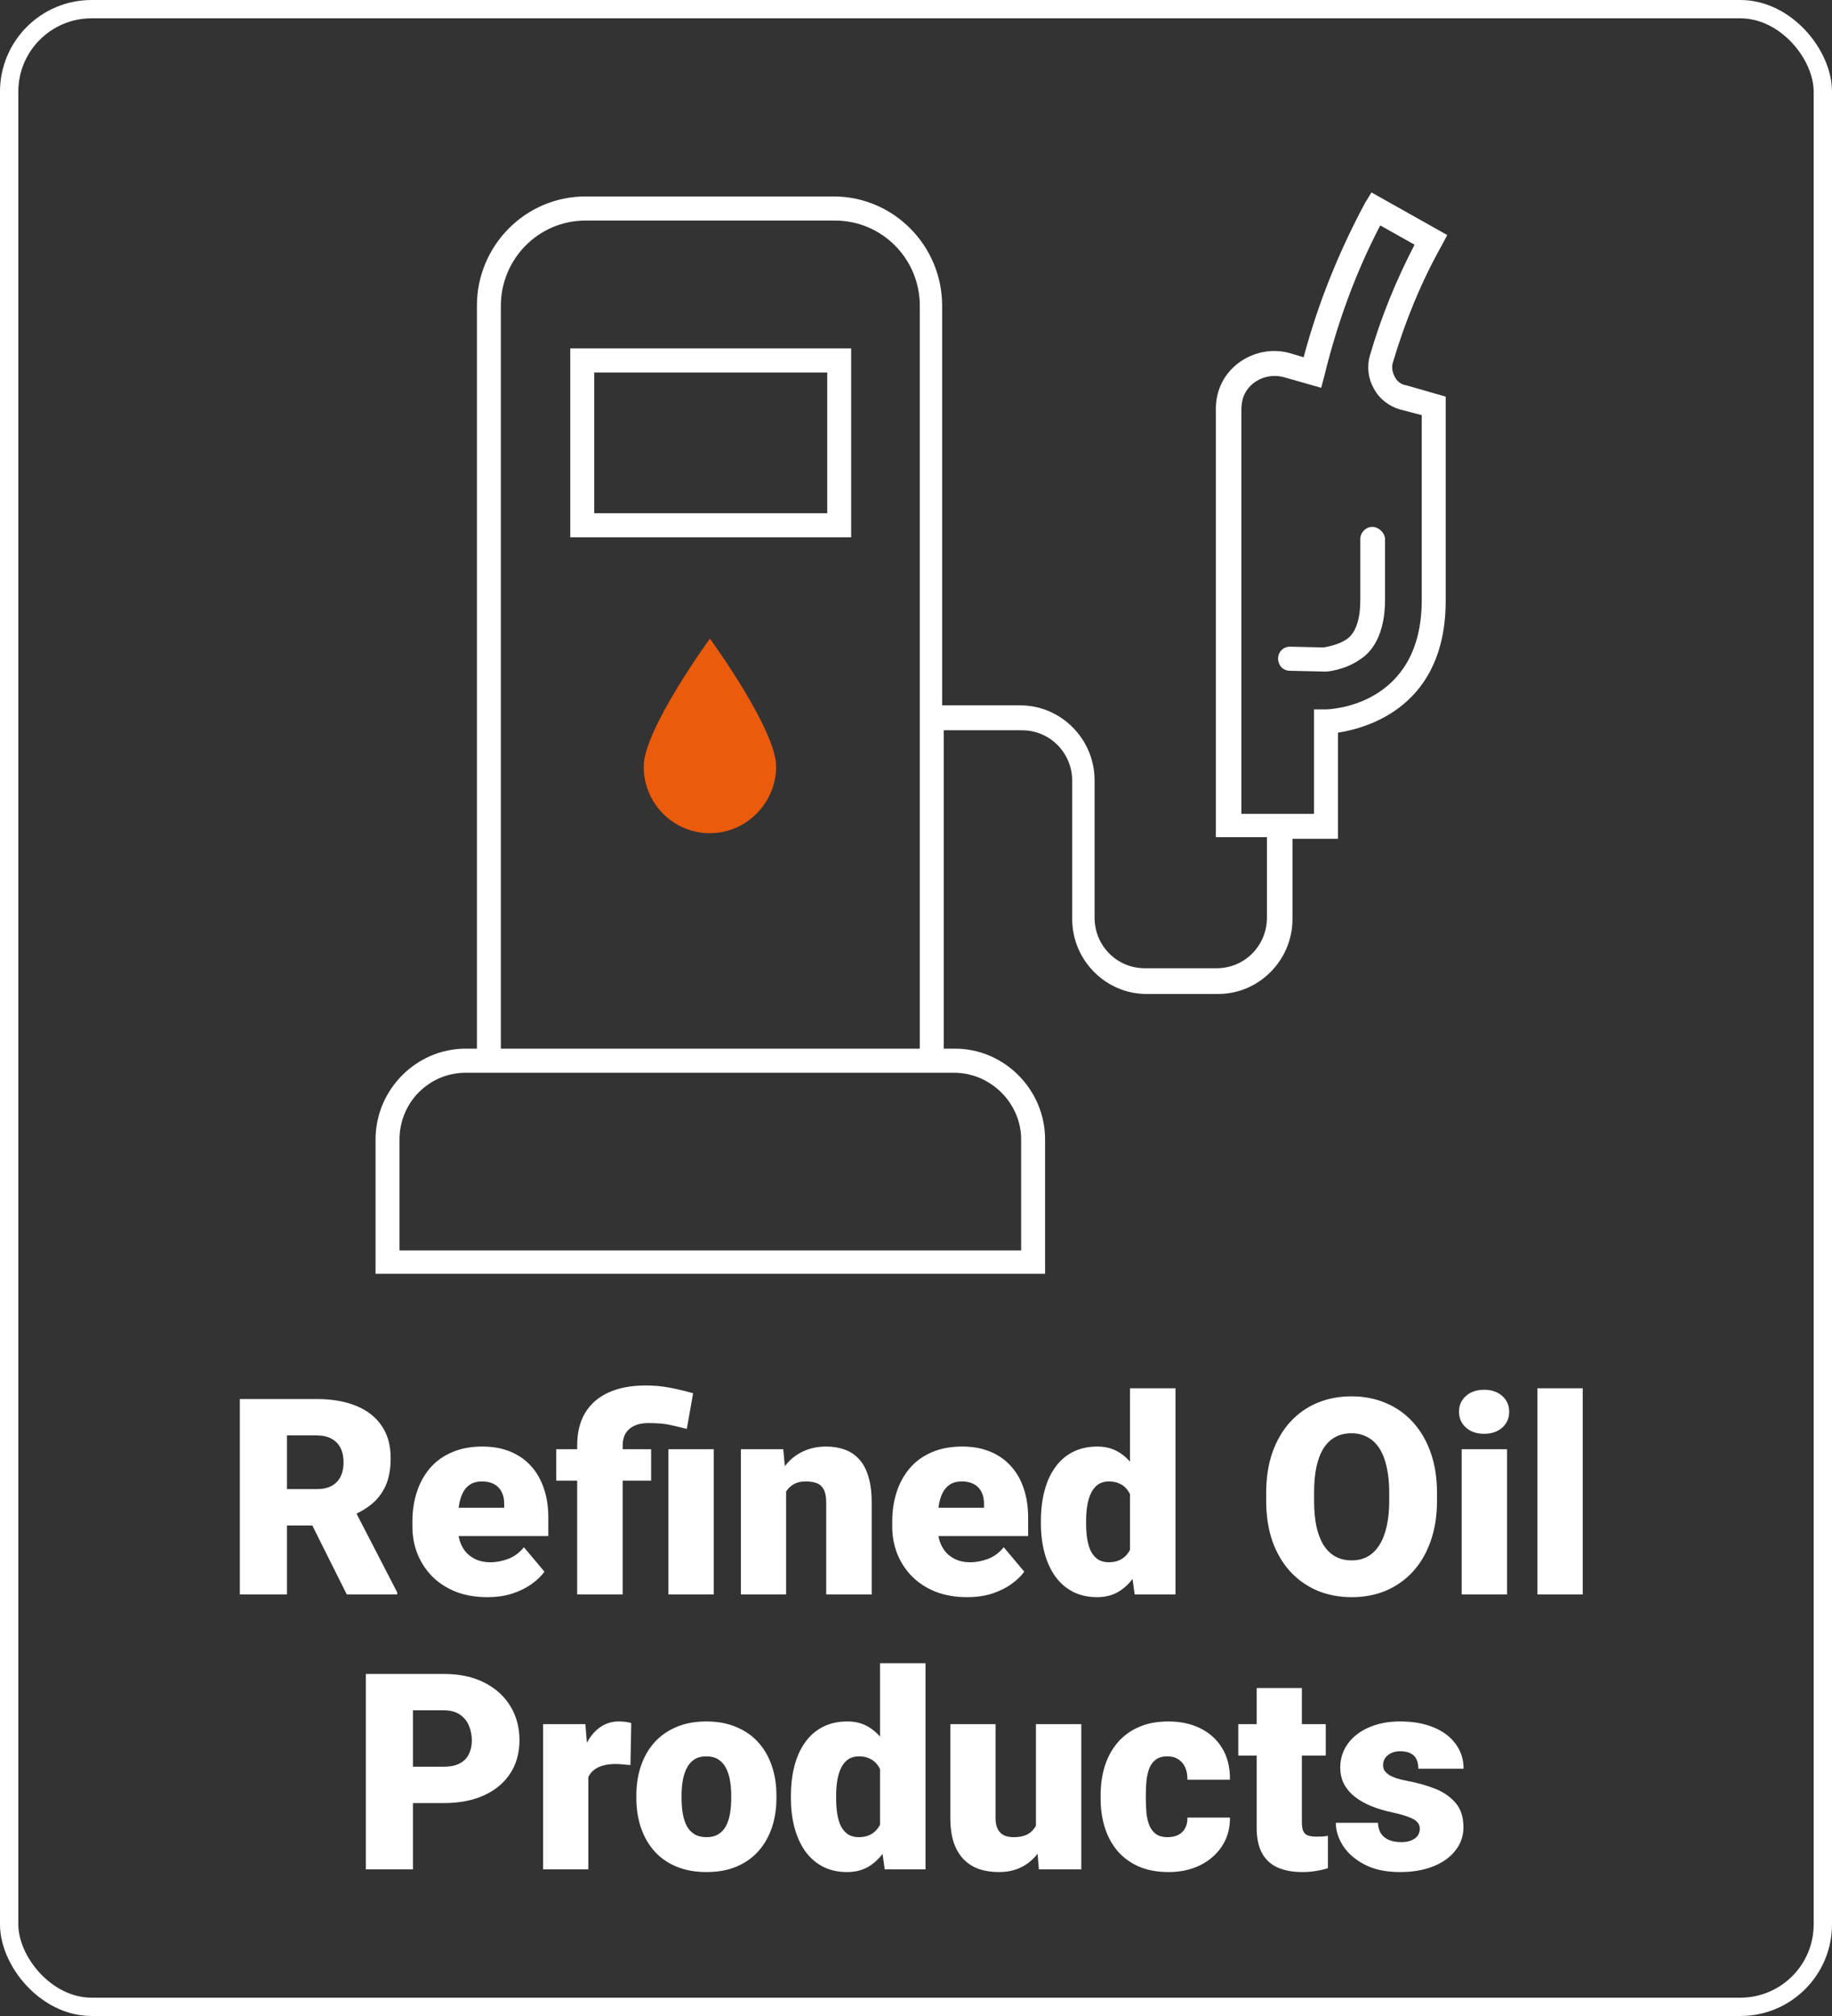
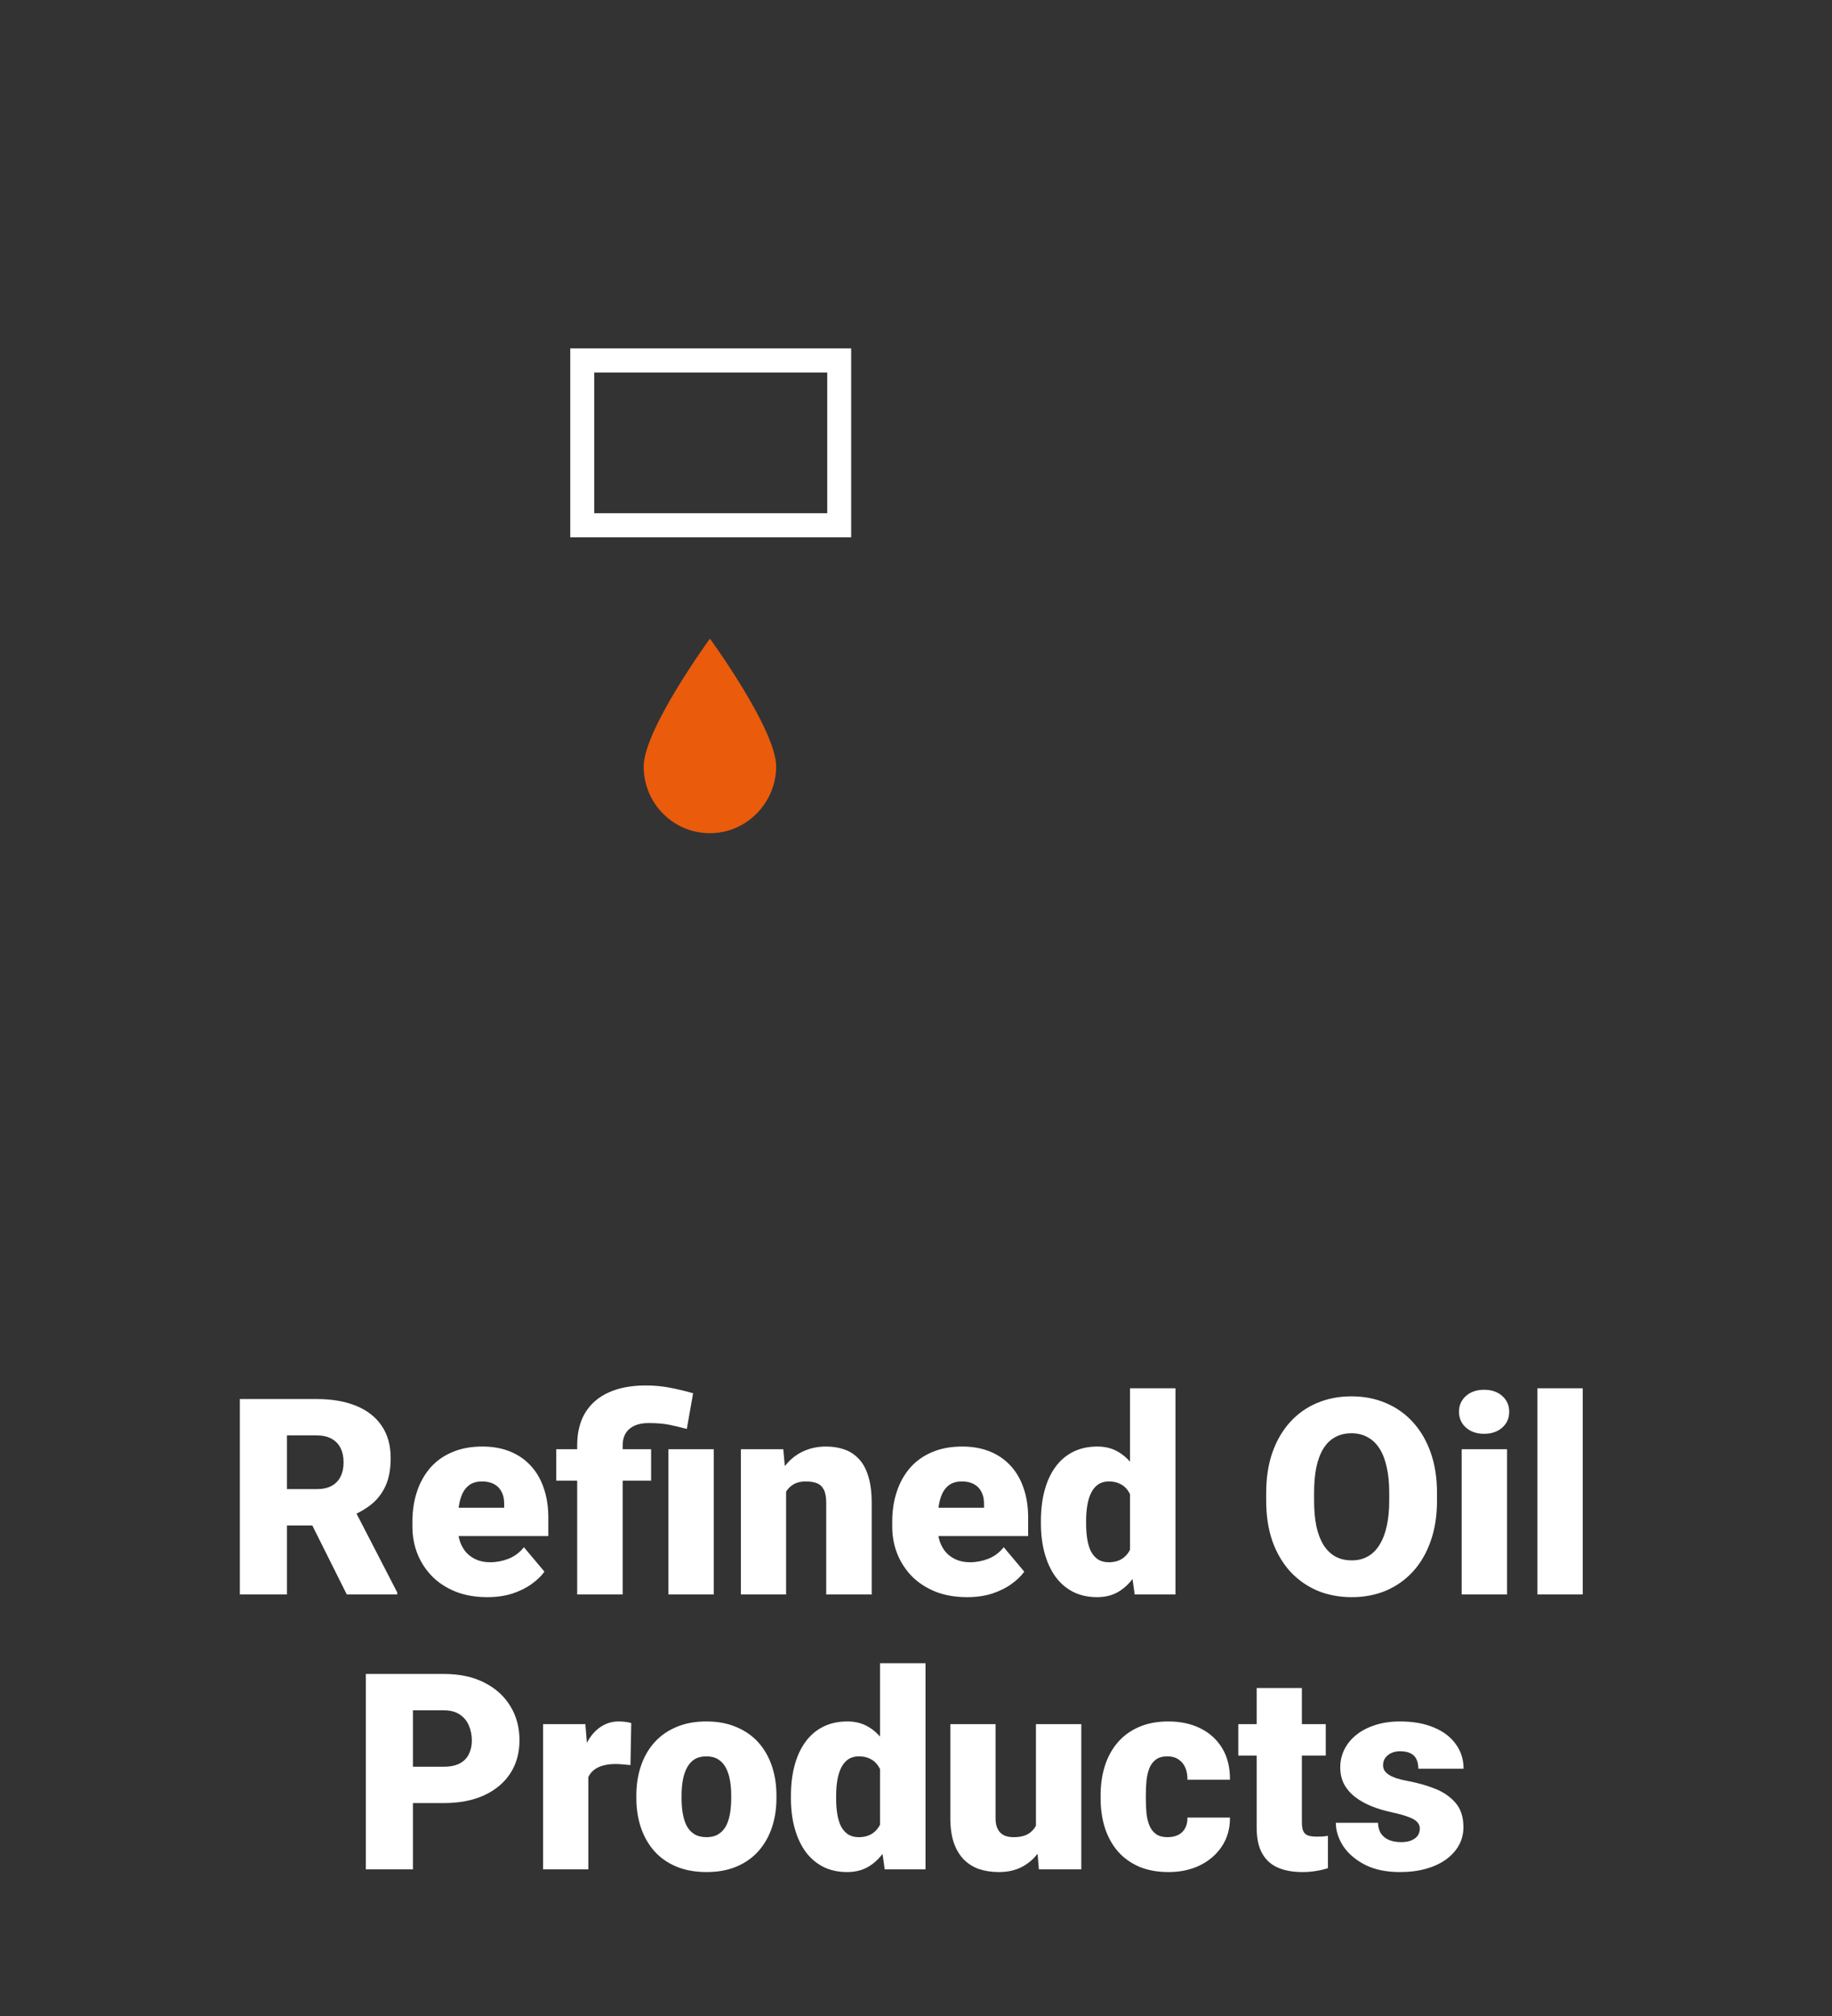
<svg xmlns="http://www.w3.org/2000/svg" width="200" height="220" viewBox="0 0 200 220" fill="none">
  <rect x="0" y="0" width="200" height="220" fill="#333333" stroke="none" />
  <path d="M84.733 83.641C84.733 79.605 77.503 69.691 77.503 69.691C77.503 69.691 70.272 79.605 70.272 83.641C70.272 87.677 73.495 90.923 77.503 90.923C81.51 90.923 84.733 87.589 84.733 83.641Z" fill="#EA5B0C" />
  <path d="M62.257 58.637H92.923V38.02H62.257V58.637ZM64.87 40.652H90.309V56.005H64.87V40.652Z" fill="white" />
-   <path d="M149.811 57.497C149.114 57.497 148.504 58.111 148.504 58.813V65.48C148.504 68.814 147.284 69.604 146.849 69.867C145.978 70.393 144.932 70.569 144.497 70.656L140.838 70.569C140.141 70.569 139.531 71.095 139.531 71.885C139.531 72.587 140.054 73.201 140.838 73.201L144.671 73.288H144.758C144.932 73.288 146.762 73.113 148.33 72.06C149.027 71.622 151.205 70.218 151.205 65.393V58.725C151.118 58.111 150.508 57.497 149.811 57.497Z" fill="white" />
-   <path d="M152.25 41.091C151.989 40.564 151.902 40.038 152.076 39.511C153.383 35.125 155.125 30.826 157.39 26.79L158 25.65L149.724 21L149.027 22.14C146.152 27.492 143.887 33.107 142.319 38.985L140.838 38.547C137.789 37.669 134.478 39.248 133.258 42.056C132.91 42.845 132.736 43.723 132.736 44.6V91.361H138.311V100.135C138.311 103.205 135.872 105.662 132.823 105.662H124.982C121.933 105.662 119.494 103.205 119.494 100.135V85.132C119.494 80.658 115.835 76.973 111.392 76.973H102.854V33.37C102.854 26.79 97.54 21.439 91.006 21.439H63.912C57.378 21.439 52.064 26.79 52.064 33.37V114.435H50.844C45.443 114.435 41 118.909 41 124.349V139H114.092V124.349C114.092 118.909 109.649 114.435 104.248 114.435H103.028V79.693H111.566C114.615 79.693 117.054 82.149 117.054 85.22V100.31C117.054 104.784 120.713 108.469 125.156 108.469H132.997C137.44 108.469 141.099 104.784 141.099 100.31V91.537H146.065V79.956C149.375 79.43 157.826 77.061 157.826 65.568V43.284L153.557 42.056C152.947 41.968 152.512 41.617 152.25 41.091ZM111.479 124.349V136.456H43.614V124.349C43.614 120.313 46.837 117.067 50.844 117.067H104.161C108.168 117.067 111.479 120.401 111.479 124.349ZM54.678 114.435V33.37C54.678 28.282 58.772 24.071 63.912 24.071H91.18C96.233 24.071 100.415 28.194 100.415 33.37V114.435H54.678ZM155.212 65.48C155.212 77.061 145.194 77.412 144.758 77.412H143.451V88.817H135.523V44.688C135.523 44.161 135.611 43.635 135.785 43.196C136.482 41.529 138.398 40.652 140.228 41.178L144.235 42.319L144.584 41.003C145.978 35.3 147.981 29.773 150.682 24.597L154.428 26.703C152.424 30.563 150.769 34.599 149.55 38.81C149.201 40.038 149.375 41.354 149.985 42.407C150.595 43.547 151.64 44.337 152.86 44.688L155.212 45.302V65.48Z" fill="white" />
  <path d="M26.185 152.672H34.578C36.219 152.672 37.645 152.916 38.855 153.404C40.066 153.893 40.999 154.615 41.653 155.572C42.317 156.529 42.649 157.711 42.649 159.117C42.649 160.338 42.459 161.358 42.078 162.179C41.697 162.999 41.165 163.678 40.481 164.215C39.808 164.742 39.022 165.177 38.123 165.519L36.438 166.471H29.393L29.363 162.501H34.578C35.232 162.501 35.774 162.384 36.204 162.149C36.634 161.915 36.956 161.583 37.171 161.153C37.395 160.714 37.508 160.191 37.508 159.586C37.508 158.971 37.395 158.443 37.171 158.004C36.946 157.564 36.614 157.228 36.175 156.993C35.745 156.759 35.213 156.642 34.578 156.642H31.326V174H26.185V152.672ZM37.859 174L33.143 164.566L38.592 164.537L43.367 173.78V174H37.859ZM53.196 174.293C51.907 174.293 50.755 174.093 49.739 173.692C48.724 173.282 47.864 172.721 47.161 172.008C46.468 171.295 45.935 170.475 45.565 169.547C45.203 168.619 45.023 167.638 45.023 166.603V166.046C45.023 164.884 45.184 163.81 45.506 162.823C45.828 161.827 46.307 160.958 46.941 160.216C47.576 159.474 48.372 158.897 49.329 158.487C50.286 158.067 51.399 157.857 52.669 157.857C53.792 157.857 54.798 158.038 55.687 158.399C56.575 158.761 57.327 159.278 57.942 159.952C58.567 160.626 59.041 161.441 59.363 162.398C59.695 163.355 59.861 164.43 59.861 165.621V167.628H46.912V164.537H55.042V164.156C55.052 163.629 54.959 163.18 54.764 162.809C54.578 162.438 54.305 162.154 53.943 161.959C53.582 161.764 53.143 161.666 52.625 161.666C52.088 161.666 51.644 161.783 51.292 162.018C50.95 162.252 50.682 162.574 50.486 162.984C50.301 163.385 50.169 163.849 50.091 164.376C50.013 164.903 49.974 165.46 49.974 166.046V166.603C49.974 167.188 50.052 167.721 50.208 168.199C50.374 168.678 50.608 169.088 50.911 169.43C51.224 169.762 51.595 170.021 52.024 170.206C52.464 170.392 52.962 170.484 53.519 170.484C54.192 170.484 54.856 170.357 55.511 170.104C56.165 169.85 56.727 169.43 57.195 168.844L59.437 171.51C59.114 171.969 58.655 172.413 58.06 172.843C57.474 173.272 56.77 173.624 55.95 173.897C55.13 174.161 54.212 174.293 53.196 174.293ZM67.977 174H63.011V157.74C63.011 156.324 63.304 155.133 63.89 154.166C64.485 153.189 65.34 152.452 66.453 151.954C67.566 151.446 68.914 151.192 70.496 151.192C71.394 151.192 72.259 151.271 73.089 151.427C73.919 151.583 74.778 151.788 75.667 152.042L74.978 155.938C74.402 155.782 73.797 155.636 73.162 155.499C72.537 155.362 71.751 155.294 70.804 155.294C69.915 155.294 69.222 155.504 68.724 155.924C68.226 156.344 67.977 156.949 67.977 157.74V174ZM71.082 158.15V161.578H60.726V158.15H71.082ZM77.923 158.15V174H72.972V158.15H77.923ZM85.818 161.534V174H80.882V158.15H85.511L85.818 161.534ZM85.232 165.533L84.075 165.562C84.075 164.352 84.222 163.272 84.515 162.325C84.808 161.368 85.223 160.558 85.76 159.894C86.297 159.229 86.936 158.727 87.679 158.385C88.431 158.033 89.266 157.857 90.184 157.857C90.916 157.857 91.585 157.965 92.19 158.18C92.806 158.395 93.333 158.741 93.772 159.22C94.222 159.698 94.564 160.333 94.798 161.124C95.042 161.905 95.164 162.872 95.164 164.024V174H90.198V164.01C90.198 163.375 90.11 162.892 89.935 162.56C89.759 162.218 89.505 161.983 89.173 161.856C88.841 161.729 88.436 161.666 87.957 161.666C87.449 161.666 87.019 161.764 86.668 161.959C86.316 162.154 86.033 162.428 85.818 162.779C85.613 163.121 85.462 163.526 85.364 163.995C85.276 164.464 85.232 164.977 85.232 165.533ZM105.579 174.293C104.29 174.293 103.138 174.093 102.122 173.692C101.106 173.282 100.247 172.721 99.544 172.008C98.851 171.295 98.318 170.475 97.947 169.547C97.586 168.619 97.405 167.638 97.405 166.603V166.046C97.405 164.884 97.566 163.81 97.889 162.823C98.211 161.827 98.689 160.958 99.324 160.216C99.959 159.474 100.755 158.897 101.712 158.487C102.669 158.067 103.782 157.857 105.052 157.857C106.175 157.857 107.181 158.038 108.069 158.399C108.958 158.761 109.71 159.278 110.325 159.952C110.95 160.626 111.424 161.441 111.746 162.398C112.078 163.355 112.244 164.43 112.244 165.621V167.628H99.295V164.537H107.425V164.156C107.435 163.629 107.342 163.18 107.146 162.809C106.961 162.438 106.688 162.154 106.326 161.959C105.965 161.764 105.525 161.666 105.008 161.666C104.471 161.666 104.026 161.783 103.675 162.018C103.333 162.252 103.064 162.574 102.869 162.984C102.684 163.385 102.552 163.849 102.474 164.376C102.396 164.903 102.356 165.46 102.356 166.046V166.603C102.356 167.188 102.435 167.721 102.591 168.199C102.757 168.678 102.991 169.088 103.294 169.43C103.606 169.762 103.978 170.021 104.407 170.206C104.847 170.392 105.345 170.484 105.901 170.484C106.575 170.484 107.239 170.357 107.894 170.104C108.548 169.85 109.109 169.43 109.578 168.844L111.819 171.51C111.497 171.969 111.038 172.413 110.442 172.843C109.856 173.272 109.153 173.624 108.333 173.897C107.513 174.161 106.595 174.293 105.579 174.293ZM123.362 170.367V151.5H128.328V174H123.875L123.362 170.367ZM113.636 166.266V165.958C113.636 164.757 113.768 163.663 114.031 162.677C114.295 161.681 114.686 160.826 115.203 160.113C115.721 159.391 116.365 158.834 117.137 158.443C117.908 158.053 118.797 157.857 119.803 157.857C120.701 157.857 121.487 158.067 122.161 158.487C122.835 158.897 123.411 159.474 123.89 160.216C124.368 160.958 124.759 161.827 125.062 162.823C125.364 163.81 125.594 164.874 125.75 166.017V166.383C125.594 167.457 125.364 168.473 125.062 169.43C124.759 170.377 124.368 171.217 123.89 171.949C123.411 172.682 122.83 173.258 122.146 173.678C121.473 174.088 120.682 174.293 119.773 174.293C118.768 174.293 117.879 174.093 117.107 173.692C116.346 173.292 115.706 172.73 115.188 172.008C114.681 171.285 114.295 170.436 114.031 169.459C113.768 168.482 113.636 167.418 113.636 166.266ZM118.572 165.958V166.266C118.572 166.861 118.611 167.413 118.689 167.921C118.768 168.429 118.899 168.878 119.085 169.269C119.28 169.649 119.534 169.947 119.847 170.162C120.169 170.377 120.564 170.484 121.033 170.484C121.668 170.484 122.19 170.333 122.601 170.03C123.021 169.728 123.328 169.298 123.523 168.741C123.729 168.185 123.816 167.53 123.787 166.778V165.621C123.807 164.977 123.763 164.41 123.655 163.922C123.548 163.424 123.377 163.009 123.143 162.677C122.918 162.345 122.63 162.096 122.278 161.93C121.937 161.754 121.531 161.666 121.062 161.666C120.604 161.666 120.213 161.773 119.891 161.988C119.578 162.203 119.324 162.506 119.129 162.896C118.934 163.277 118.792 163.731 118.704 164.259C118.616 164.776 118.572 165.343 118.572 165.958ZM156.878 162.911V163.775C156.878 165.406 156.648 166.871 156.189 168.17C155.74 169.459 155.101 170.562 154.271 171.48C153.44 172.389 152.459 173.087 151.326 173.575C150.193 174.054 148.943 174.293 147.576 174.293C146.199 174.293 144.939 174.054 143.797 173.575C142.664 173.087 141.678 172.389 140.838 171.48C140.008 170.562 139.363 169.459 138.904 168.17C138.455 166.871 138.23 165.406 138.23 163.775V162.911C138.23 161.28 138.455 159.815 138.904 158.517C139.363 157.218 140.003 156.114 140.823 155.206C141.653 154.288 142.635 153.59 143.768 153.111C144.91 152.623 146.17 152.379 147.547 152.379C148.914 152.379 150.164 152.623 151.297 153.111C152.439 153.59 153.426 154.288 154.256 155.206C155.086 156.114 155.73 157.218 156.189 158.517C156.648 159.815 156.878 161.28 156.878 162.911ZM151.663 163.775V162.882C151.663 161.827 151.57 160.899 151.385 160.099C151.209 159.288 150.945 158.609 150.594 158.062C150.242 157.516 149.808 157.105 149.29 156.832C148.782 156.549 148.201 156.407 147.547 156.407C146.863 156.407 146.268 156.549 145.76 156.832C145.252 157.105 144.827 157.516 144.485 158.062C144.144 158.609 143.885 159.288 143.709 160.099C143.543 160.899 143.46 161.827 143.46 162.882V163.775C143.46 164.82 143.543 165.748 143.709 166.559C143.885 167.359 144.144 168.038 144.485 168.595C144.837 169.151 145.267 169.571 145.774 169.854C146.292 170.138 146.893 170.279 147.576 170.279C148.23 170.279 148.812 170.138 149.319 169.854C149.827 169.571 150.252 169.151 150.594 168.595C150.945 168.038 151.209 167.359 151.385 166.559C151.57 165.748 151.663 164.82 151.663 163.775ZM164.524 158.15V174H159.573V158.15H164.524ZM159.28 154.063C159.28 153.36 159.534 152.784 160.042 152.335C160.55 151.886 161.209 151.661 162.02 151.661C162.83 151.661 163.489 151.886 163.997 152.335C164.505 152.784 164.759 153.36 164.759 154.063C164.759 154.767 164.505 155.343 163.997 155.792C163.489 156.241 162.83 156.466 162.02 156.466C161.209 156.466 160.55 156.241 160.042 155.792C159.534 155.343 159.28 154.767 159.28 154.063ZM172.786 151.5V174H167.835V151.5H172.786ZM48.45 196.764H43.148V192.794H48.45C49.173 192.794 49.759 192.672 50.208 192.428C50.657 192.184 50.984 191.847 51.19 191.417C51.404 190.978 51.512 190.484 51.512 189.938C51.512 189.352 51.404 188.81 51.19 188.312C50.984 187.813 50.657 187.413 50.208 187.11C49.759 186.798 49.173 186.642 48.45 186.642H45.081V204H39.94V182.672H48.45C50.159 182.672 51.629 182.984 52.859 183.609C54.1 184.234 55.052 185.094 55.716 186.188C56.38 187.271 56.712 188.512 56.712 189.908C56.712 191.285 56.38 192.486 55.716 193.512C55.052 194.537 54.1 195.338 52.859 195.914C51.629 196.48 50.159 196.764 48.45 196.764ZM64.227 192.076V204H59.29V188.15H63.904L64.227 192.076ZM68.914 188.033L68.826 192.618C68.631 192.599 68.367 192.574 68.035 192.545C67.703 192.516 67.425 192.501 67.2 192.501C66.624 192.501 66.126 192.569 65.706 192.706C65.296 192.833 64.954 193.028 64.681 193.292C64.417 193.546 64.222 193.868 64.095 194.259C63.977 194.649 63.924 195.104 63.934 195.621L63.04 195.035C63.04 193.971 63.143 193.004 63.348 192.135C63.562 191.256 63.865 190.499 64.256 189.864C64.647 189.22 65.12 188.727 65.677 188.385C66.233 188.033 66.858 187.857 67.552 187.857C67.796 187.857 68.035 187.872 68.269 187.901C68.514 187.931 68.728 187.975 68.914 188.033ZM69.471 196.236V195.929C69.471 194.767 69.637 193.697 69.969 192.721C70.301 191.734 70.789 190.88 71.434 190.157C72.078 189.435 72.874 188.873 73.821 188.473C74.769 188.062 75.862 187.857 77.103 187.857C78.353 187.857 79.451 188.062 80.398 188.473C81.356 188.873 82.156 189.435 82.801 190.157C83.445 190.88 83.934 191.734 84.266 192.721C84.598 193.697 84.764 194.767 84.764 195.929V196.236C84.764 197.389 84.598 198.458 84.266 199.444C83.934 200.421 83.445 201.275 82.801 202.008C82.156 202.73 81.36 203.292 80.413 203.692C79.466 204.093 78.372 204.293 77.132 204.293C75.892 204.293 74.793 204.093 73.836 203.692C72.879 203.292 72.078 202.73 71.434 202.008C70.789 201.275 70.301 200.421 69.969 199.444C69.637 198.458 69.471 197.389 69.471 196.236ZM74.407 195.929V196.236C74.407 196.832 74.451 197.389 74.539 197.906C74.627 198.424 74.773 198.878 74.978 199.269C75.184 199.649 75.462 199.947 75.814 200.162C76.165 200.377 76.605 200.484 77.132 200.484C77.649 200.484 78.079 200.377 78.421 200.162C78.772 199.947 79.051 199.649 79.256 199.269C79.461 198.878 79.607 198.424 79.695 197.906C79.783 197.389 79.827 196.832 79.827 196.236V195.929C79.827 195.353 79.783 194.811 79.695 194.303C79.607 193.785 79.461 193.331 79.256 192.94C79.051 192.54 78.772 192.228 78.421 192.003C78.069 191.778 77.63 191.666 77.103 191.666C76.585 191.666 76.15 191.778 75.799 192.003C75.457 192.228 75.184 192.54 74.978 192.94C74.773 193.331 74.627 193.785 74.539 194.303C74.451 194.811 74.407 195.353 74.407 195.929ZM96.072 200.367V181.5H101.038V204H96.585L96.072 200.367ZM86.346 196.266V195.958C86.346 194.757 86.478 193.663 86.741 192.677C87.005 191.681 87.395 190.826 87.913 190.113C88.431 189.391 89.075 188.834 89.847 188.443C90.618 188.053 91.507 187.857 92.513 187.857C93.411 187.857 94.197 188.067 94.871 188.487C95.545 188.897 96.121 189.474 96.6 190.216C97.078 190.958 97.469 191.827 97.772 192.823C98.074 193.81 98.304 194.874 98.46 196.017V196.383C98.304 197.457 98.074 198.473 97.772 199.43C97.469 200.377 97.078 201.217 96.6 201.949C96.121 202.682 95.54 203.258 94.856 203.678C94.183 204.088 93.392 204.293 92.483 204.293C91.478 204.293 90.589 204.093 89.817 203.692C89.056 203.292 88.416 202.73 87.898 202.008C87.391 201.285 87.005 200.436 86.741 199.459C86.478 198.482 86.346 197.418 86.346 196.266ZM91.282 195.958V196.266C91.282 196.861 91.321 197.413 91.399 197.921C91.478 198.429 91.609 198.878 91.795 199.269C91.99 199.649 92.244 199.947 92.557 200.162C92.879 200.377 93.274 200.484 93.743 200.484C94.378 200.484 94.9 200.333 95.311 200.03C95.731 199.728 96.038 199.298 96.233 198.741C96.439 198.185 96.526 197.53 96.497 196.778V195.621C96.517 194.977 96.473 194.41 96.365 193.922C96.258 193.424 96.087 193.009 95.853 192.677C95.628 192.345 95.34 192.096 94.988 191.93C94.647 191.754 94.241 191.666 93.772 191.666C93.314 191.666 92.923 191.773 92.601 191.988C92.288 192.203 92.034 192.506 91.839 192.896C91.644 193.277 91.502 193.731 91.414 194.259C91.326 194.776 91.282 195.343 91.282 195.958ZM113.094 200.147V188.15H118.045V204H113.416L113.094 200.147ZM113.562 196.925L114.852 196.896C114.852 197.96 114.725 198.946 114.471 199.854C114.217 200.753 113.841 201.534 113.343 202.198C112.854 202.862 112.249 203.38 111.526 203.751C110.813 204.112 109.988 204.293 109.051 204.293C108.27 204.293 107.552 204.186 106.897 203.971C106.253 203.746 105.696 203.399 105.228 202.931C104.759 202.452 104.393 201.842 104.129 201.1C103.875 200.348 103.748 199.449 103.748 198.404V188.15H108.685V198.434C108.685 198.785 108.729 199.088 108.816 199.342C108.904 199.596 109.031 199.811 109.197 199.986C109.363 200.152 109.568 200.279 109.812 200.367C110.066 200.445 110.354 200.484 110.677 200.484C111.419 200.484 112 200.328 112.42 200.016C112.84 199.703 113.133 199.278 113.299 198.741C113.475 198.204 113.562 197.599 113.562 196.925ZM127.464 200.484C127.923 200.484 128.313 200.401 128.636 200.235C128.968 200.06 129.217 199.815 129.383 199.503C129.559 199.181 129.642 198.795 129.632 198.346H134.275C134.285 199.537 133.992 200.582 133.396 201.48C132.811 202.369 132.01 203.062 130.994 203.561C129.988 204.049 128.851 204.293 127.581 204.293C126.341 204.293 125.257 204.093 124.329 203.692C123.401 203.282 122.625 202.716 122 201.993C121.385 201.261 120.921 200.406 120.608 199.43C120.306 198.453 120.154 197.394 120.154 196.251V195.914C120.154 194.771 120.306 193.712 120.608 192.735C120.921 191.749 121.385 190.895 122 190.172C122.625 189.439 123.396 188.873 124.314 188.473C125.242 188.062 126.321 187.857 127.552 187.857C128.87 187.857 130.032 188.106 131.038 188.604C132.054 189.103 132.85 189.825 133.426 190.772C134.002 191.72 134.285 192.867 134.275 194.215H129.632C129.642 193.736 129.568 193.307 129.412 192.926C129.256 192.545 129.012 192.242 128.68 192.018C128.357 191.783 127.942 191.666 127.435 191.666C126.927 191.666 126.517 191.778 126.204 192.003C125.892 192.228 125.652 192.54 125.486 192.94C125.33 193.331 125.223 193.78 125.164 194.288C125.115 194.796 125.091 195.338 125.091 195.914V196.251C125.091 196.837 125.115 197.389 125.164 197.906C125.223 198.414 125.335 198.863 125.501 199.254C125.667 199.635 125.906 199.938 126.219 200.162C126.531 200.377 126.946 200.484 127.464 200.484ZM144.734 188.15V191.578H135.184V188.15H144.734ZM137.19 184.21H142.127V198.829C142.127 199.249 142.176 199.576 142.273 199.811C142.371 200.035 142.537 200.196 142.771 200.294C143.016 200.382 143.338 200.426 143.738 200.426C144.021 200.426 144.256 200.421 144.441 200.411C144.627 200.392 144.803 200.367 144.969 200.338V203.868C144.549 204.005 144.109 204.107 143.65 204.176C143.191 204.254 142.703 204.293 142.186 204.293C141.131 204.293 140.228 204.127 139.476 203.795C138.733 203.463 138.167 202.94 137.776 202.228C137.386 201.515 137.19 200.587 137.19 199.444V184.21ZM155.003 199.547C155.003 199.273 154.91 199.039 154.725 198.844C154.549 198.639 154.236 198.453 153.787 198.287C153.338 198.111 152.708 197.936 151.897 197.76C151.126 197.594 150.398 197.374 149.715 197.101C149.041 196.827 148.45 196.495 147.942 196.104C147.435 195.714 147.034 195.25 146.741 194.713C146.458 194.176 146.316 193.561 146.316 192.867C146.316 192.193 146.458 191.559 146.741 190.963C147.034 190.357 147.459 189.825 148.016 189.366C148.582 188.897 149.271 188.531 150.081 188.268C150.892 187.994 151.814 187.857 152.85 187.857C154.275 187.857 155.506 188.077 156.541 188.517C157.576 188.946 158.372 189.552 158.929 190.333C159.495 191.104 159.778 191.998 159.778 193.014H154.842C154.842 192.613 154.773 192.271 154.637 191.988C154.51 191.705 154.3 191.49 154.007 191.344C153.714 191.188 153.323 191.109 152.835 191.109C152.493 191.109 152.181 191.173 151.897 191.3C151.624 191.427 151.404 191.603 151.238 191.827C151.072 192.052 150.989 192.315 150.989 192.618C150.989 192.833 151.038 193.028 151.136 193.204C151.243 193.37 151.404 193.526 151.619 193.673C151.834 193.81 152.107 193.937 152.439 194.054C152.771 194.161 153.172 194.259 153.641 194.347C154.705 194.542 155.701 194.82 156.629 195.182C157.557 195.543 158.309 196.056 158.885 196.72C159.471 197.384 159.764 198.277 159.764 199.4C159.764 200.104 159.603 200.753 159.28 201.349C158.958 201.935 158.494 202.452 157.889 202.901C157.283 203.341 156.556 203.683 155.706 203.927C154.856 204.171 153.899 204.293 152.835 204.293C151.321 204.293 150.042 204.024 148.997 203.487C147.952 202.94 147.161 202.257 146.624 201.437C146.097 200.606 145.833 199.767 145.833 198.917H150.433C150.452 199.405 150.569 199.806 150.784 200.118C151.009 200.431 151.307 200.66 151.678 200.807C152.049 200.953 152.479 201.026 152.967 201.026C153.416 201.026 153.787 200.963 154.08 200.836C154.383 200.709 154.612 200.538 154.769 200.323C154.925 200.099 155.003 199.84 155.003 199.547Z" fill="white" />
-   <rect x="1" y="1" width="198" height="218" rx="9" stroke="white" stroke-width="2" />
</svg>